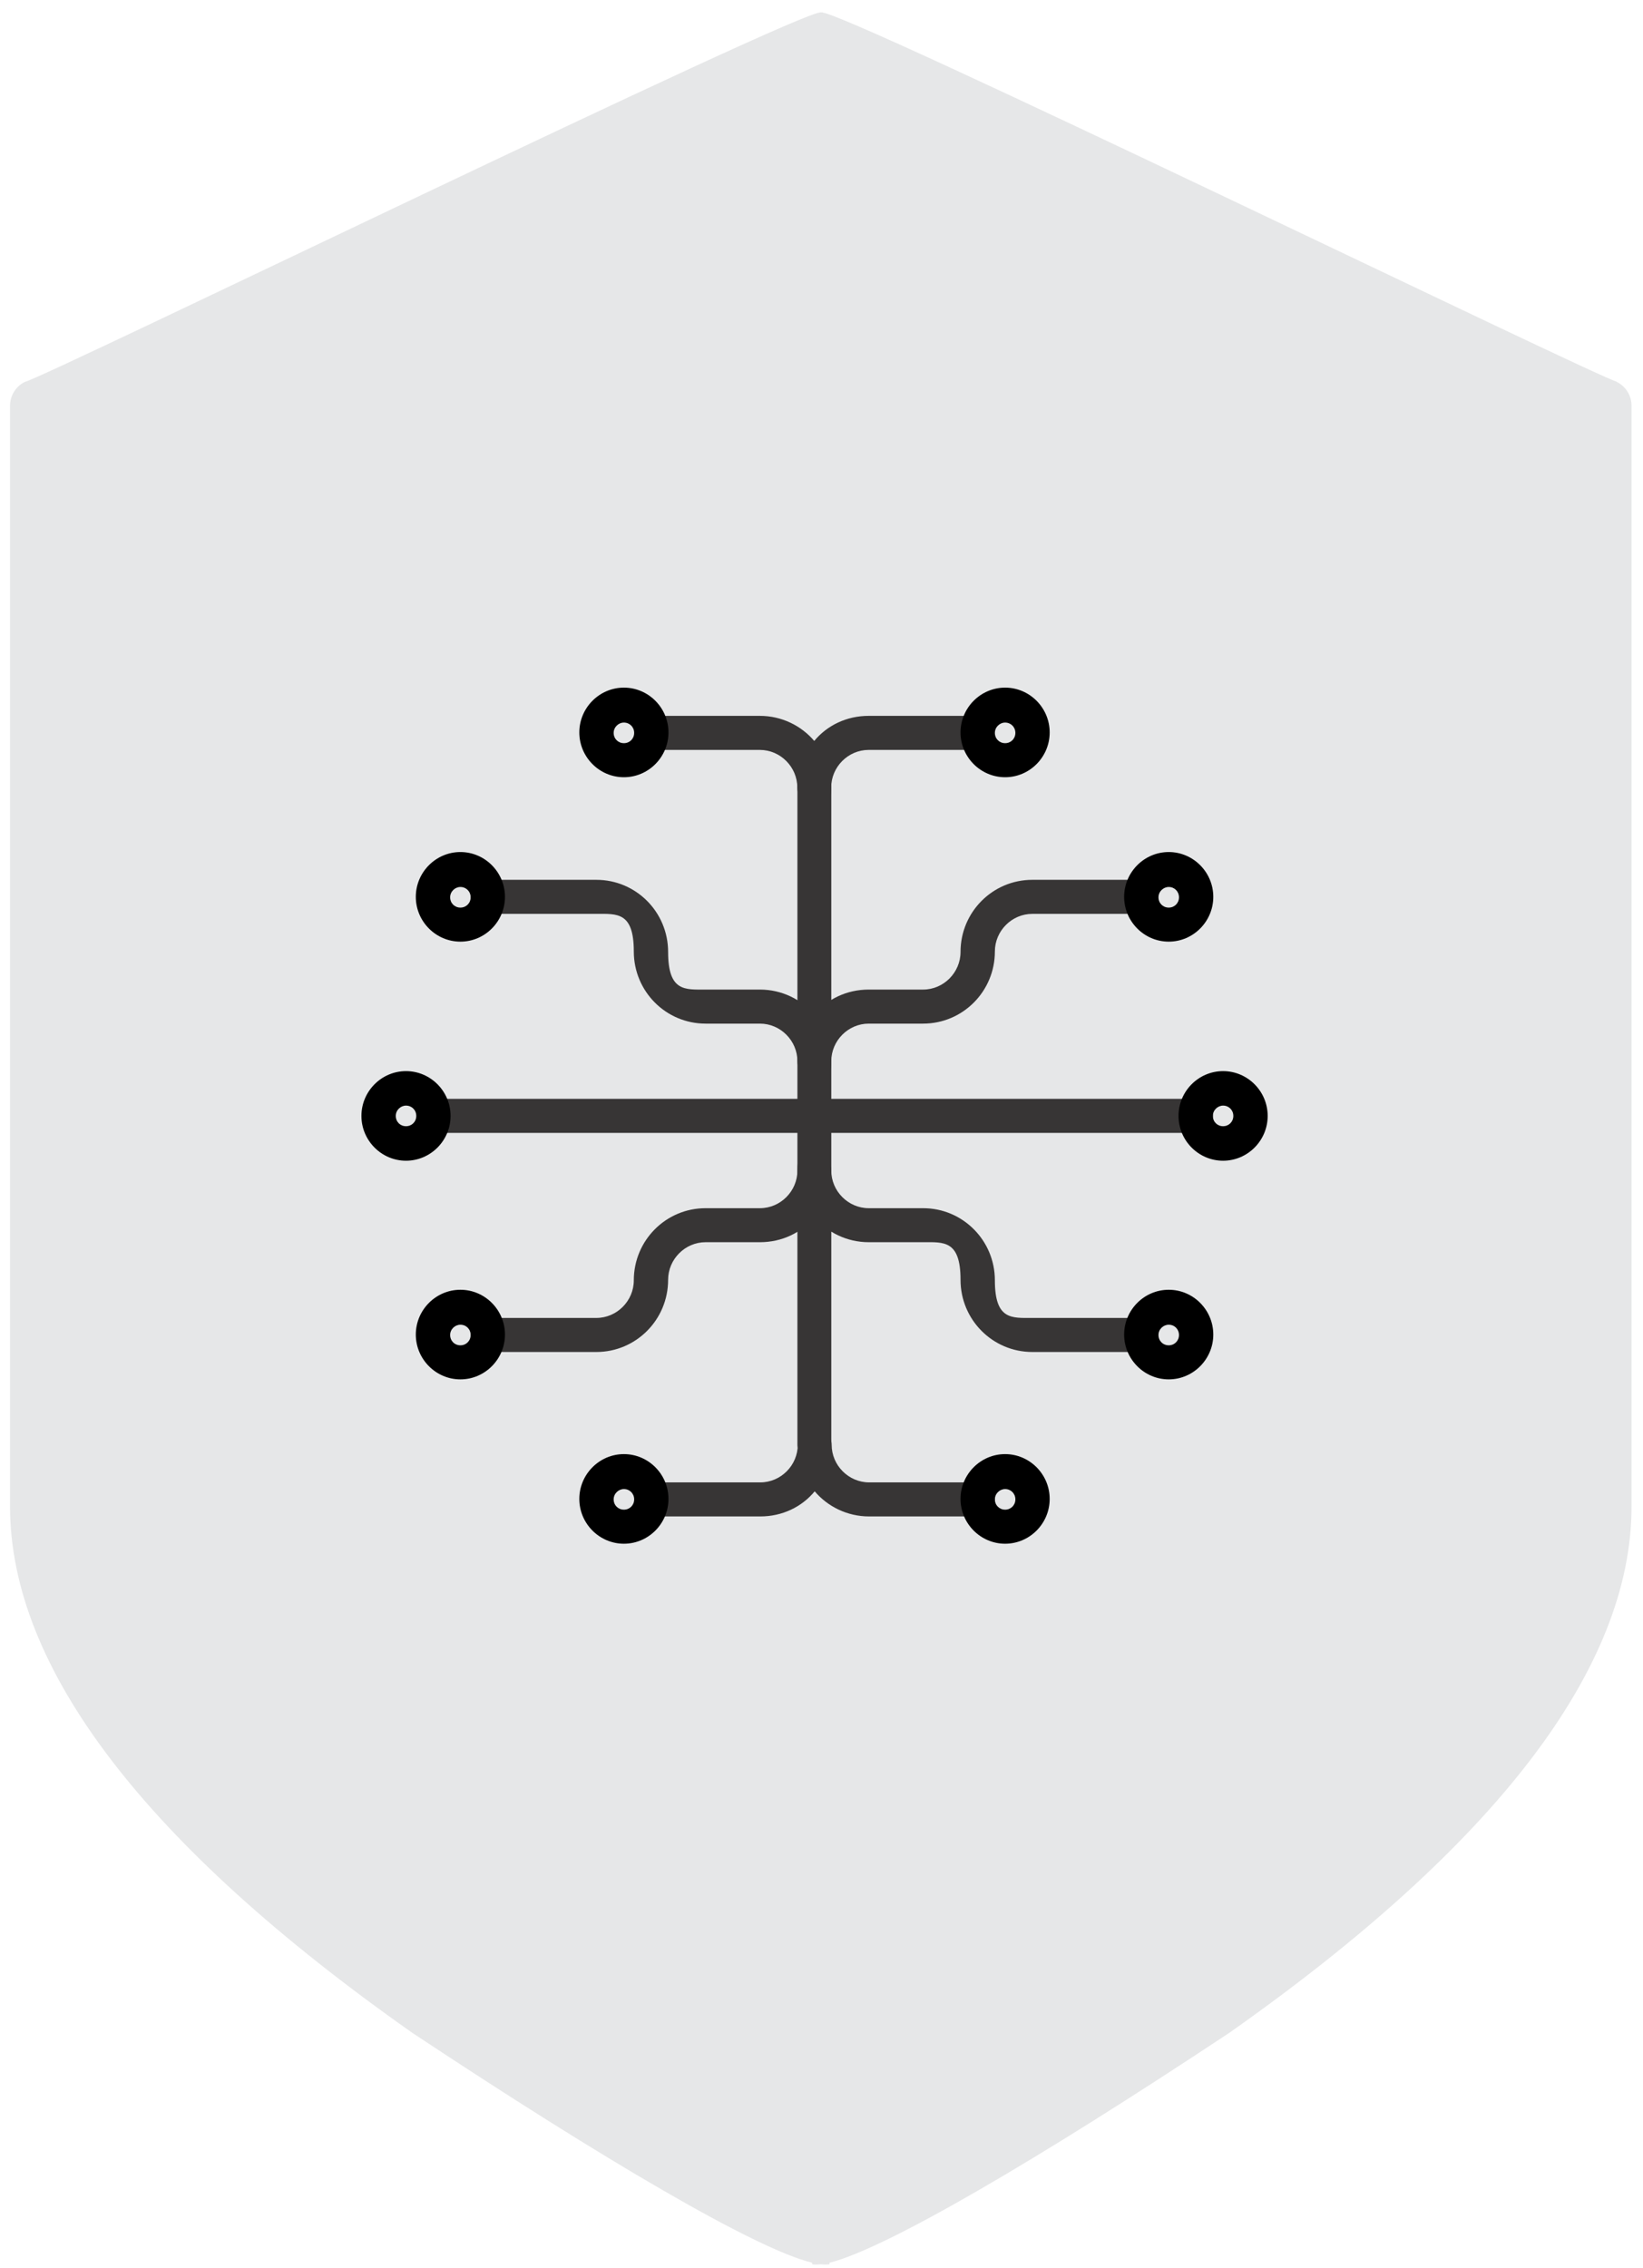
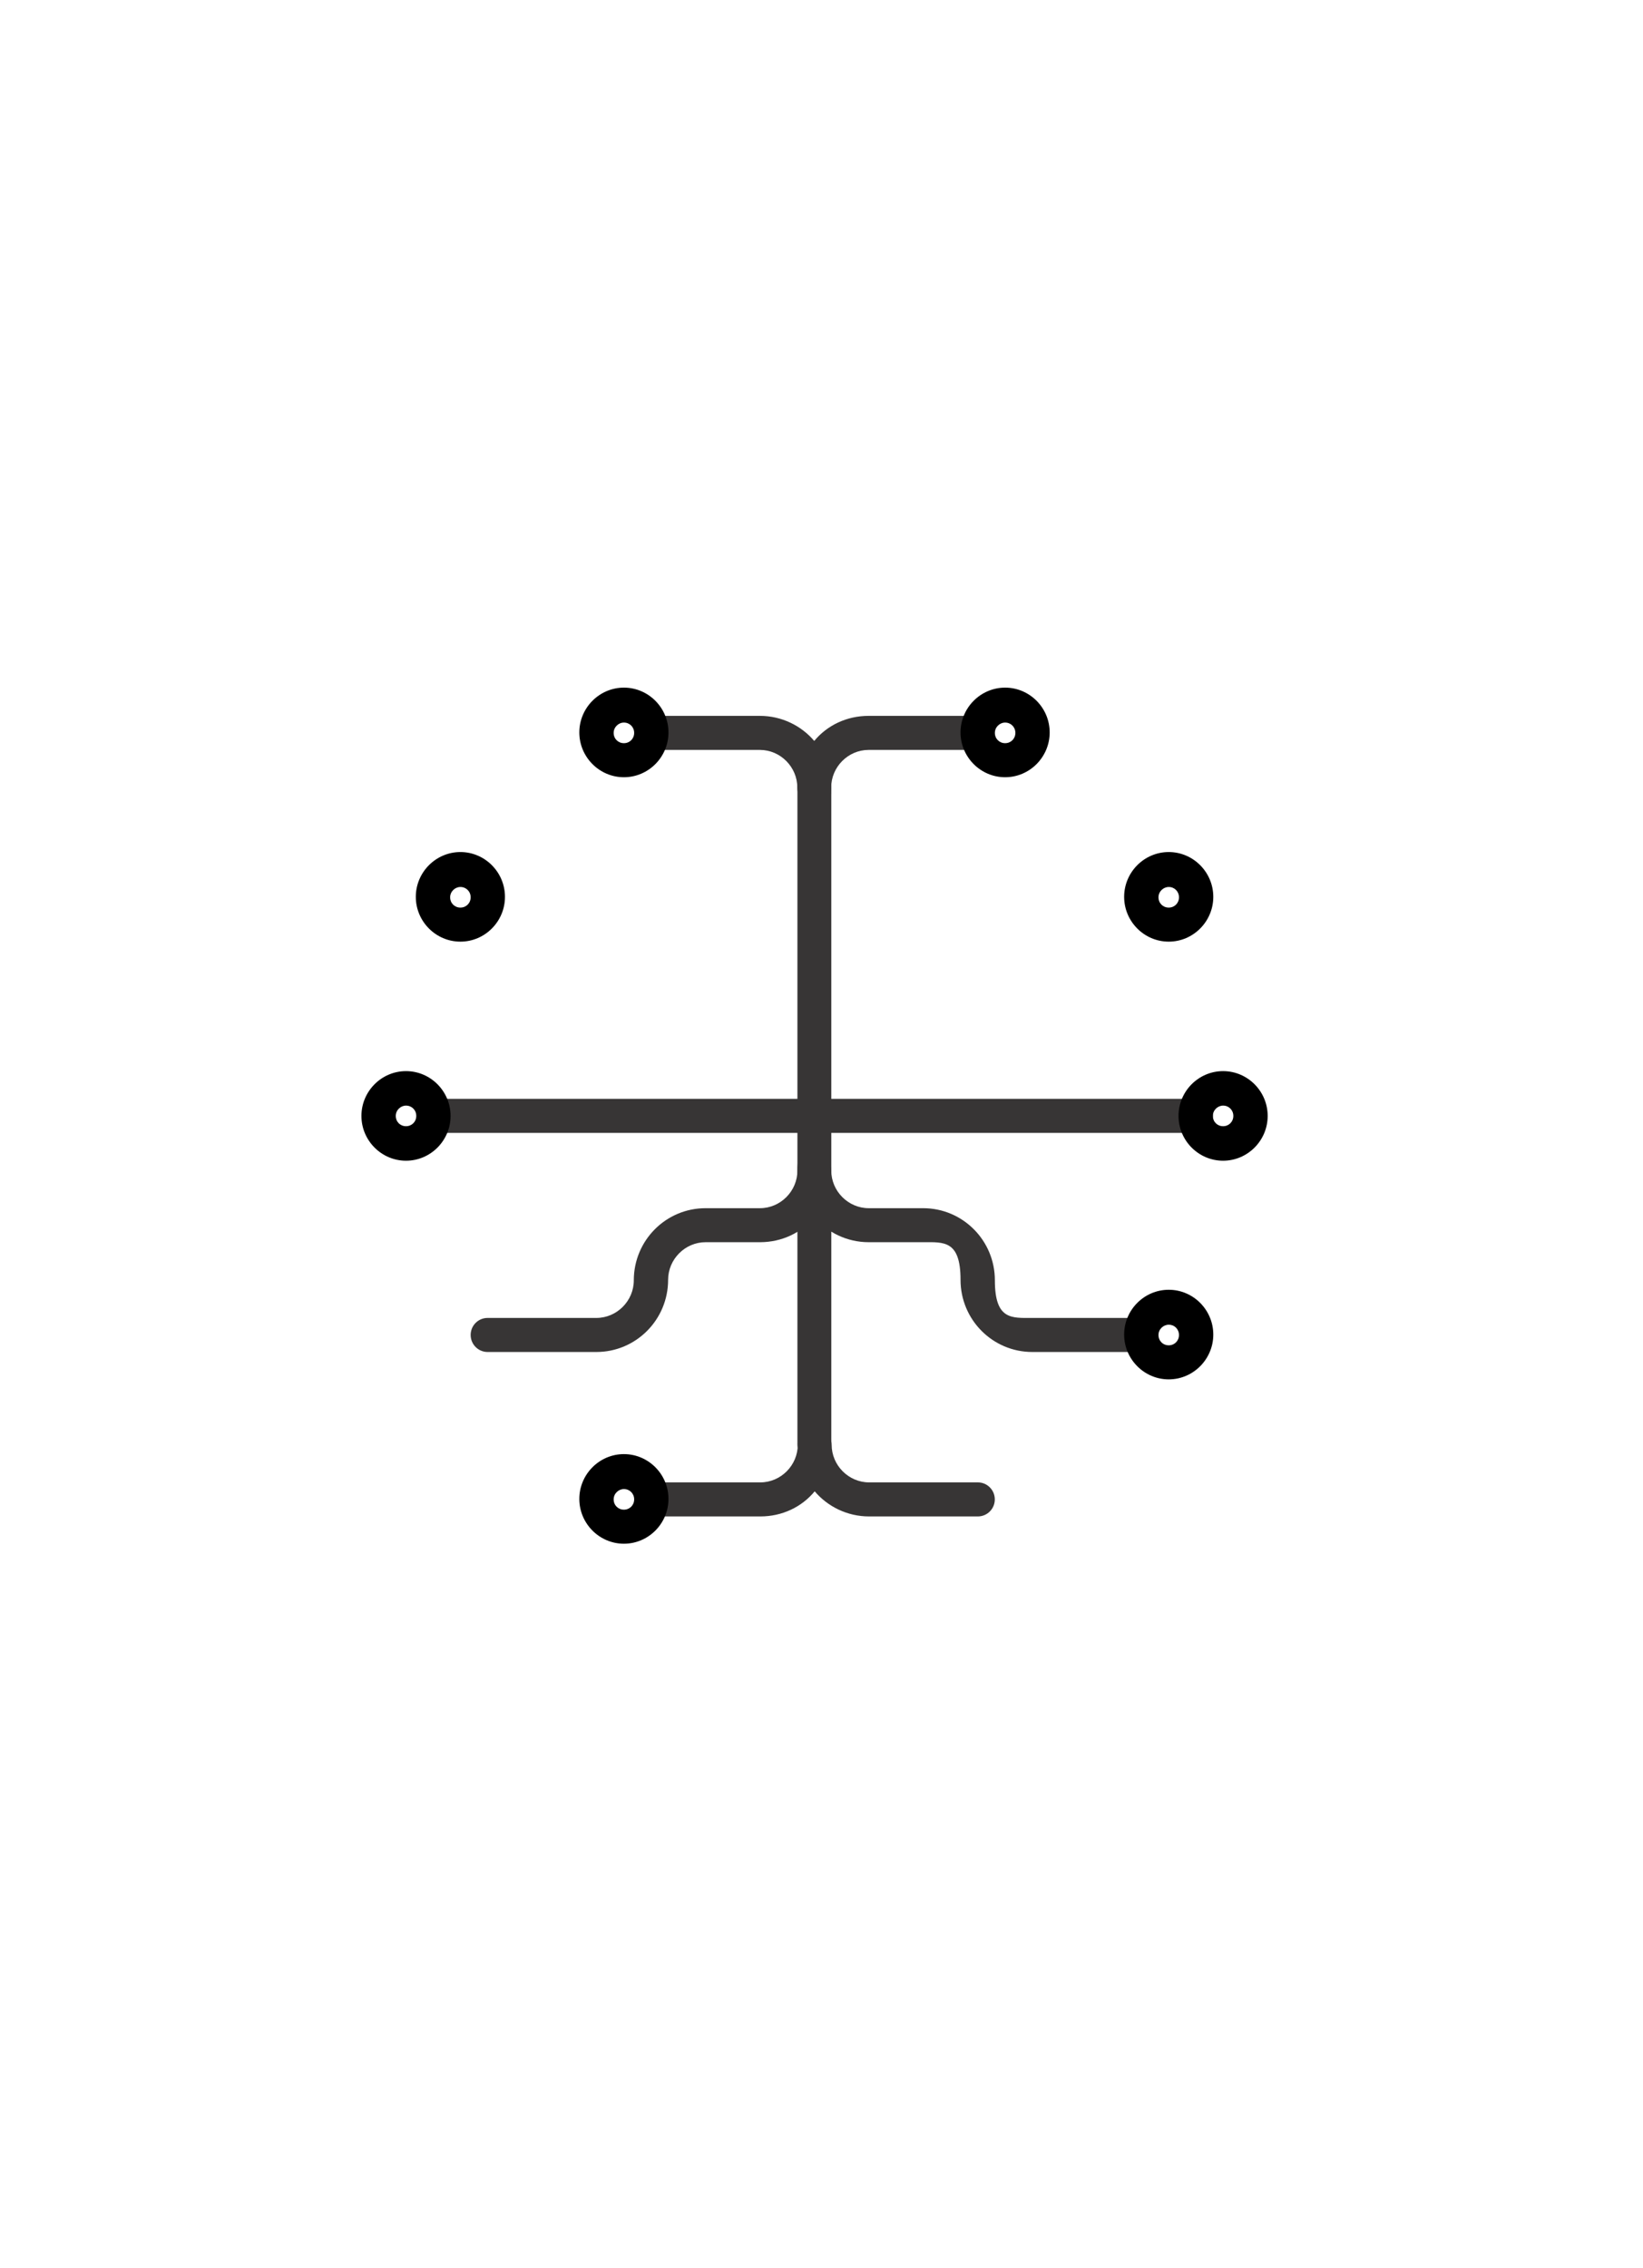
<svg xmlns="http://www.w3.org/2000/svg" width="50" height="69" viewBox="0 0 50 69" fill="none">
-   <path d="M49.207 11.613C48.744 11.547 25.536 0.244 24.988 0.377C24.449 0.244 1.232 11.547 0.769 11.613C0.485 11.746 0.306 12.031 0.306 12.344V45.835C0.306 50.742 4.424 56.132 12.548 61.846C18.432 65.746 23.004 68.422 24.714 68.84V68.887C24.78 68.897 24.874 68.897 24.978 68.887C25.082 68.897 25.167 68.897 25.243 68.887V68.84C26.953 68.413 31.524 65.746 37.409 61.846C45.532 56.132 49.651 50.742 49.651 45.835V12.344C49.651 12.031 49.471 11.746 49.188 11.613H49.207Z" fill="#E6E7E8" />
  <path d="M36.394 34.467H13.198C12.913 34.467 12.682 34.235 12.682 33.949C12.682 33.663 12.913 33.431 13.198 33.431H36.394C36.679 33.431 36.91 33.663 36.91 33.949C36.91 34.235 36.679 34.467 36.394 34.467Z" fill="#373535" />
  <path d="M24.782 44.458C24.497 44.458 24.267 44.226 24.267 43.94V23.959C24.267 23.673 24.497 23.441 24.782 23.441C25.067 23.441 25.298 23.673 25.298 23.959V43.94C25.298 44.226 25.067 44.458 24.782 44.458Z" fill="#373535" />
  <path d="M24.779 24.477C24.494 24.477 24.264 24.246 24.264 23.959C24.264 23.333 23.748 22.815 23.125 22.815H19.814C19.53 22.815 19.299 22.583 19.299 22.297C19.299 22.011 19.53 21.779 19.814 21.779H23.125C23.789 21.779 24.386 22.079 24.779 22.542C25.173 22.065 25.77 21.779 26.434 21.779H29.744C30.029 21.779 30.26 22.011 30.26 22.297C30.26 22.583 30.029 22.815 29.744 22.815H26.434C25.81 22.815 25.295 23.333 25.295 23.959C25.295 24.587 25.064 24.477 24.779 24.477Z" fill="#373535" />
  <path d="M29.758 46.135H26.448C25.784 46.135 25.187 45.835 24.793 45.371C24.4 45.848 23.803 46.135 23.139 46.135H19.828C19.544 46.135 19.313 45.903 19.313 45.617C19.313 45.331 19.544 45.099 19.828 45.099H23.139C23.762 45.099 24.278 44.581 24.278 43.954C24.278 43.327 24.509 43.436 24.793 43.436C25.078 43.436 25.309 43.668 25.309 43.954C25.309 44.581 25.824 45.099 26.448 45.099H29.758C30.043 45.099 30.274 45.331 30.274 45.617C30.274 45.903 30.043 46.135 29.758 46.135Z" fill="#373535" />
-   <path d="M24.782 32.805C24.497 32.805 24.267 32.573 24.267 32.287C24.267 31.66 23.751 31.142 23.127 31.142H21.472C20.265 31.142 19.288 30.161 19.288 28.948C19.288 27.735 18.773 27.803 18.148 27.803H14.838C14.554 27.803 14.323 27.571 14.323 27.285C14.323 26.999 14.554 26.767 14.838 26.767H18.148C19.356 26.767 20.332 27.748 20.332 28.961C20.332 30.174 20.848 30.106 21.472 30.106H23.127C23.792 30.106 24.389 30.406 24.782 30.869C25.175 30.392 25.772 30.106 26.437 30.106H28.092C28.716 30.106 29.231 29.588 29.231 28.961C29.231 27.748 30.208 26.767 31.415 26.767H34.725C35.01 26.767 35.241 26.999 35.241 27.285C35.241 27.571 35.01 27.803 34.725 27.803H31.415C30.791 27.803 30.276 28.321 30.276 28.948C30.276 30.161 29.299 31.142 28.092 31.142H26.437C25.813 31.142 25.297 31.66 25.297 32.287C25.297 32.914 25.067 32.805 24.782 32.805Z" fill="#373535" />
  <path d="M34.725 41.132H31.415C30.208 41.132 29.231 40.15 29.231 38.937C29.231 37.724 28.716 37.792 28.092 37.792H26.437C25.772 37.792 25.175 37.492 24.782 37.029C24.389 37.506 23.792 37.792 23.127 37.792H21.472C20.848 37.792 20.332 38.31 20.332 38.937C20.332 40.15 19.356 41.132 18.148 41.132H14.838C14.554 41.132 14.323 40.9 14.323 40.614C14.323 40.327 14.554 40.096 14.838 40.096H18.148C18.773 40.096 19.288 39.578 19.288 38.951C19.288 37.738 20.265 36.757 21.472 36.757H23.127C23.751 36.757 24.267 36.239 24.267 35.612C24.267 34.985 24.497 35.094 24.782 35.094C25.067 35.094 25.297 35.325 25.297 35.612C25.297 36.239 25.813 36.757 26.437 36.757H28.092C29.299 36.757 30.276 37.738 30.276 38.951C30.276 40.164 30.791 40.096 31.415 40.096H34.725C35.01 40.096 35.241 40.327 35.241 40.614C35.241 40.9 35.01 41.132 34.725 41.132Z" fill="#373535" />
  <path d="M35.567 28.648C34.821 28.648 34.21 28.035 34.21 27.285C34.21 26.536 34.821 25.922 35.567 25.922C36.313 25.922 36.923 26.536 36.923 27.285C36.923 28.035 36.313 28.648 35.567 28.648ZM35.567 26.985C35.404 26.985 35.255 27.122 35.255 27.299C35.255 27.476 35.39 27.612 35.567 27.612C35.743 27.612 35.879 27.476 35.879 27.299C35.879 27.122 35.743 26.985 35.567 26.985Z" fill="black" />
  <path d="M37.221 35.313C36.475 35.313 35.865 34.7 35.865 33.95C35.865 33.2 36.475 32.587 37.221 32.587C37.968 32.587 38.578 33.2 38.578 33.95C38.578 34.7 37.968 35.313 37.221 35.313ZM37.221 33.636C37.059 33.636 36.91 33.773 36.91 33.95C36.91 34.127 37.045 34.263 37.221 34.263C37.398 34.263 37.533 34.127 37.533 33.95C37.533 33.773 37.398 33.636 37.221 33.636Z" fill="black" />
  <path d="M14.011 28.648C13.265 28.648 12.654 28.035 12.654 27.285C12.654 26.536 13.265 25.922 14.011 25.922C14.757 25.922 15.367 26.536 15.367 27.285C15.367 28.035 14.757 28.648 14.011 28.648ZM14.011 26.985C13.848 26.985 13.699 27.122 13.699 27.299C13.699 27.476 13.834 27.612 14.011 27.612C14.187 27.612 14.323 27.476 14.323 27.299C14.323 27.122 14.187 26.985 14.011 26.985Z" fill="black" />
  <path d="M35.567 41.965C34.821 41.965 34.21 41.351 34.21 40.602C34.21 39.852 34.821 39.239 35.567 39.239C36.313 39.239 36.923 39.852 36.923 40.602C36.923 41.351 36.313 41.965 35.567 41.965ZM35.567 40.302C35.404 40.302 35.255 40.438 35.255 40.615C35.255 40.792 35.39 40.929 35.567 40.929C35.743 40.929 35.879 40.792 35.879 40.615C35.879 40.438 35.743 40.302 35.567 40.302Z" fill="black" />
-   <path d="M14.011 41.965C13.265 41.965 12.654 41.351 12.654 40.602C12.654 39.852 13.265 39.239 14.011 39.239C14.757 39.239 15.367 39.852 15.367 40.602C15.367 41.351 14.757 41.965 14.011 41.965ZM14.011 40.302C13.848 40.302 13.699 40.438 13.699 40.615C13.699 40.792 13.834 40.929 14.011 40.929C14.187 40.929 14.323 40.792 14.323 40.615C14.323 40.438 14.187 40.302 14.011 40.302Z" fill="black" />
  <path d="M12.356 35.313C11.61 35.313 10.999 34.7 10.999 33.95C10.999 33.2 11.61 32.587 12.356 32.587C13.102 32.587 13.712 33.2 13.712 33.95C13.712 34.7 13.102 35.313 12.356 35.313ZM12.356 33.636C12.193 33.636 12.044 33.773 12.044 33.95C12.044 34.127 12.179 34.263 12.356 34.263C12.532 34.263 12.668 34.127 12.668 33.95C12.668 33.773 12.532 33.636 12.356 33.636Z" fill="black" />
  <path d="M30.588 23.646C29.842 23.646 29.231 23.033 29.231 22.283C29.231 21.534 29.842 20.92 30.588 20.92C31.334 20.92 31.944 21.534 31.944 22.283C31.944 23.033 31.334 23.646 30.588 23.646ZM30.588 21.983C30.425 21.983 30.276 22.12 30.276 22.297C30.276 22.474 30.412 22.61 30.588 22.61C30.764 22.61 30.9 22.474 30.9 22.297C30.9 22.12 30.764 21.983 30.588 21.983Z" fill="black" />
  <path d="M18.987 23.646C18.241 23.646 17.63 23.033 17.63 22.283C17.63 21.534 18.241 20.92 18.987 20.92C19.733 20.92 20.343 21.534 20.343 22.283C20.343 23.033 19.733 23.646 18.987 23.646ZM18.987 21.983C18.824 21.983 18.675 22.12 18.675 22.297C18.675 22.474 18.81 22.61 18.987 22.61C19.163 22.61 19.299 22.474 19.299 22.297C19.299 22.12 19.163 21.983 18.987 21.983Z" fill="black" />
-   <path d="M30.588 46.965C29.842 46.965 29.231 46.352 29.231 45.602C29.231 44.853 29.842 44.239 30.588 44.239C31.334 44.239 31.944 44.853 31.944 45.602C31.944 46.352 31.334 46.965 30.588 46.965ZM30.588 45.302C30.425 45.302 30.276 45.439 30.276 45.616C30.276 45.793 30.412 45.929 30.588 45.929C30.764 45.929 30.9 45.793 30.9 45.616C30.9 45.439 30.764 45.302 30.588 45.302Z" fill="black" />
  <path d="M18.987 46.965C18.241 46.965 17.63 46.352 17.63 45.602C17.63 44.853 18.241 44.239 18.987 44.239C19.733 44.239 20.343 44.853 20.343 45.602C20.343 46.352 19.733 46.965 18.987 46.965ZM18.987 45.302C18.824 45.302 18.675 45.439 18.675 45.616C18.675 45.793 18.81 45.929 18.987 45.929C19.163 45.929 19.299 45.793 19.299 45.616C19.299 45.439 19.163 45.302 18.987 45.302Z" fill="black" />
</svg>